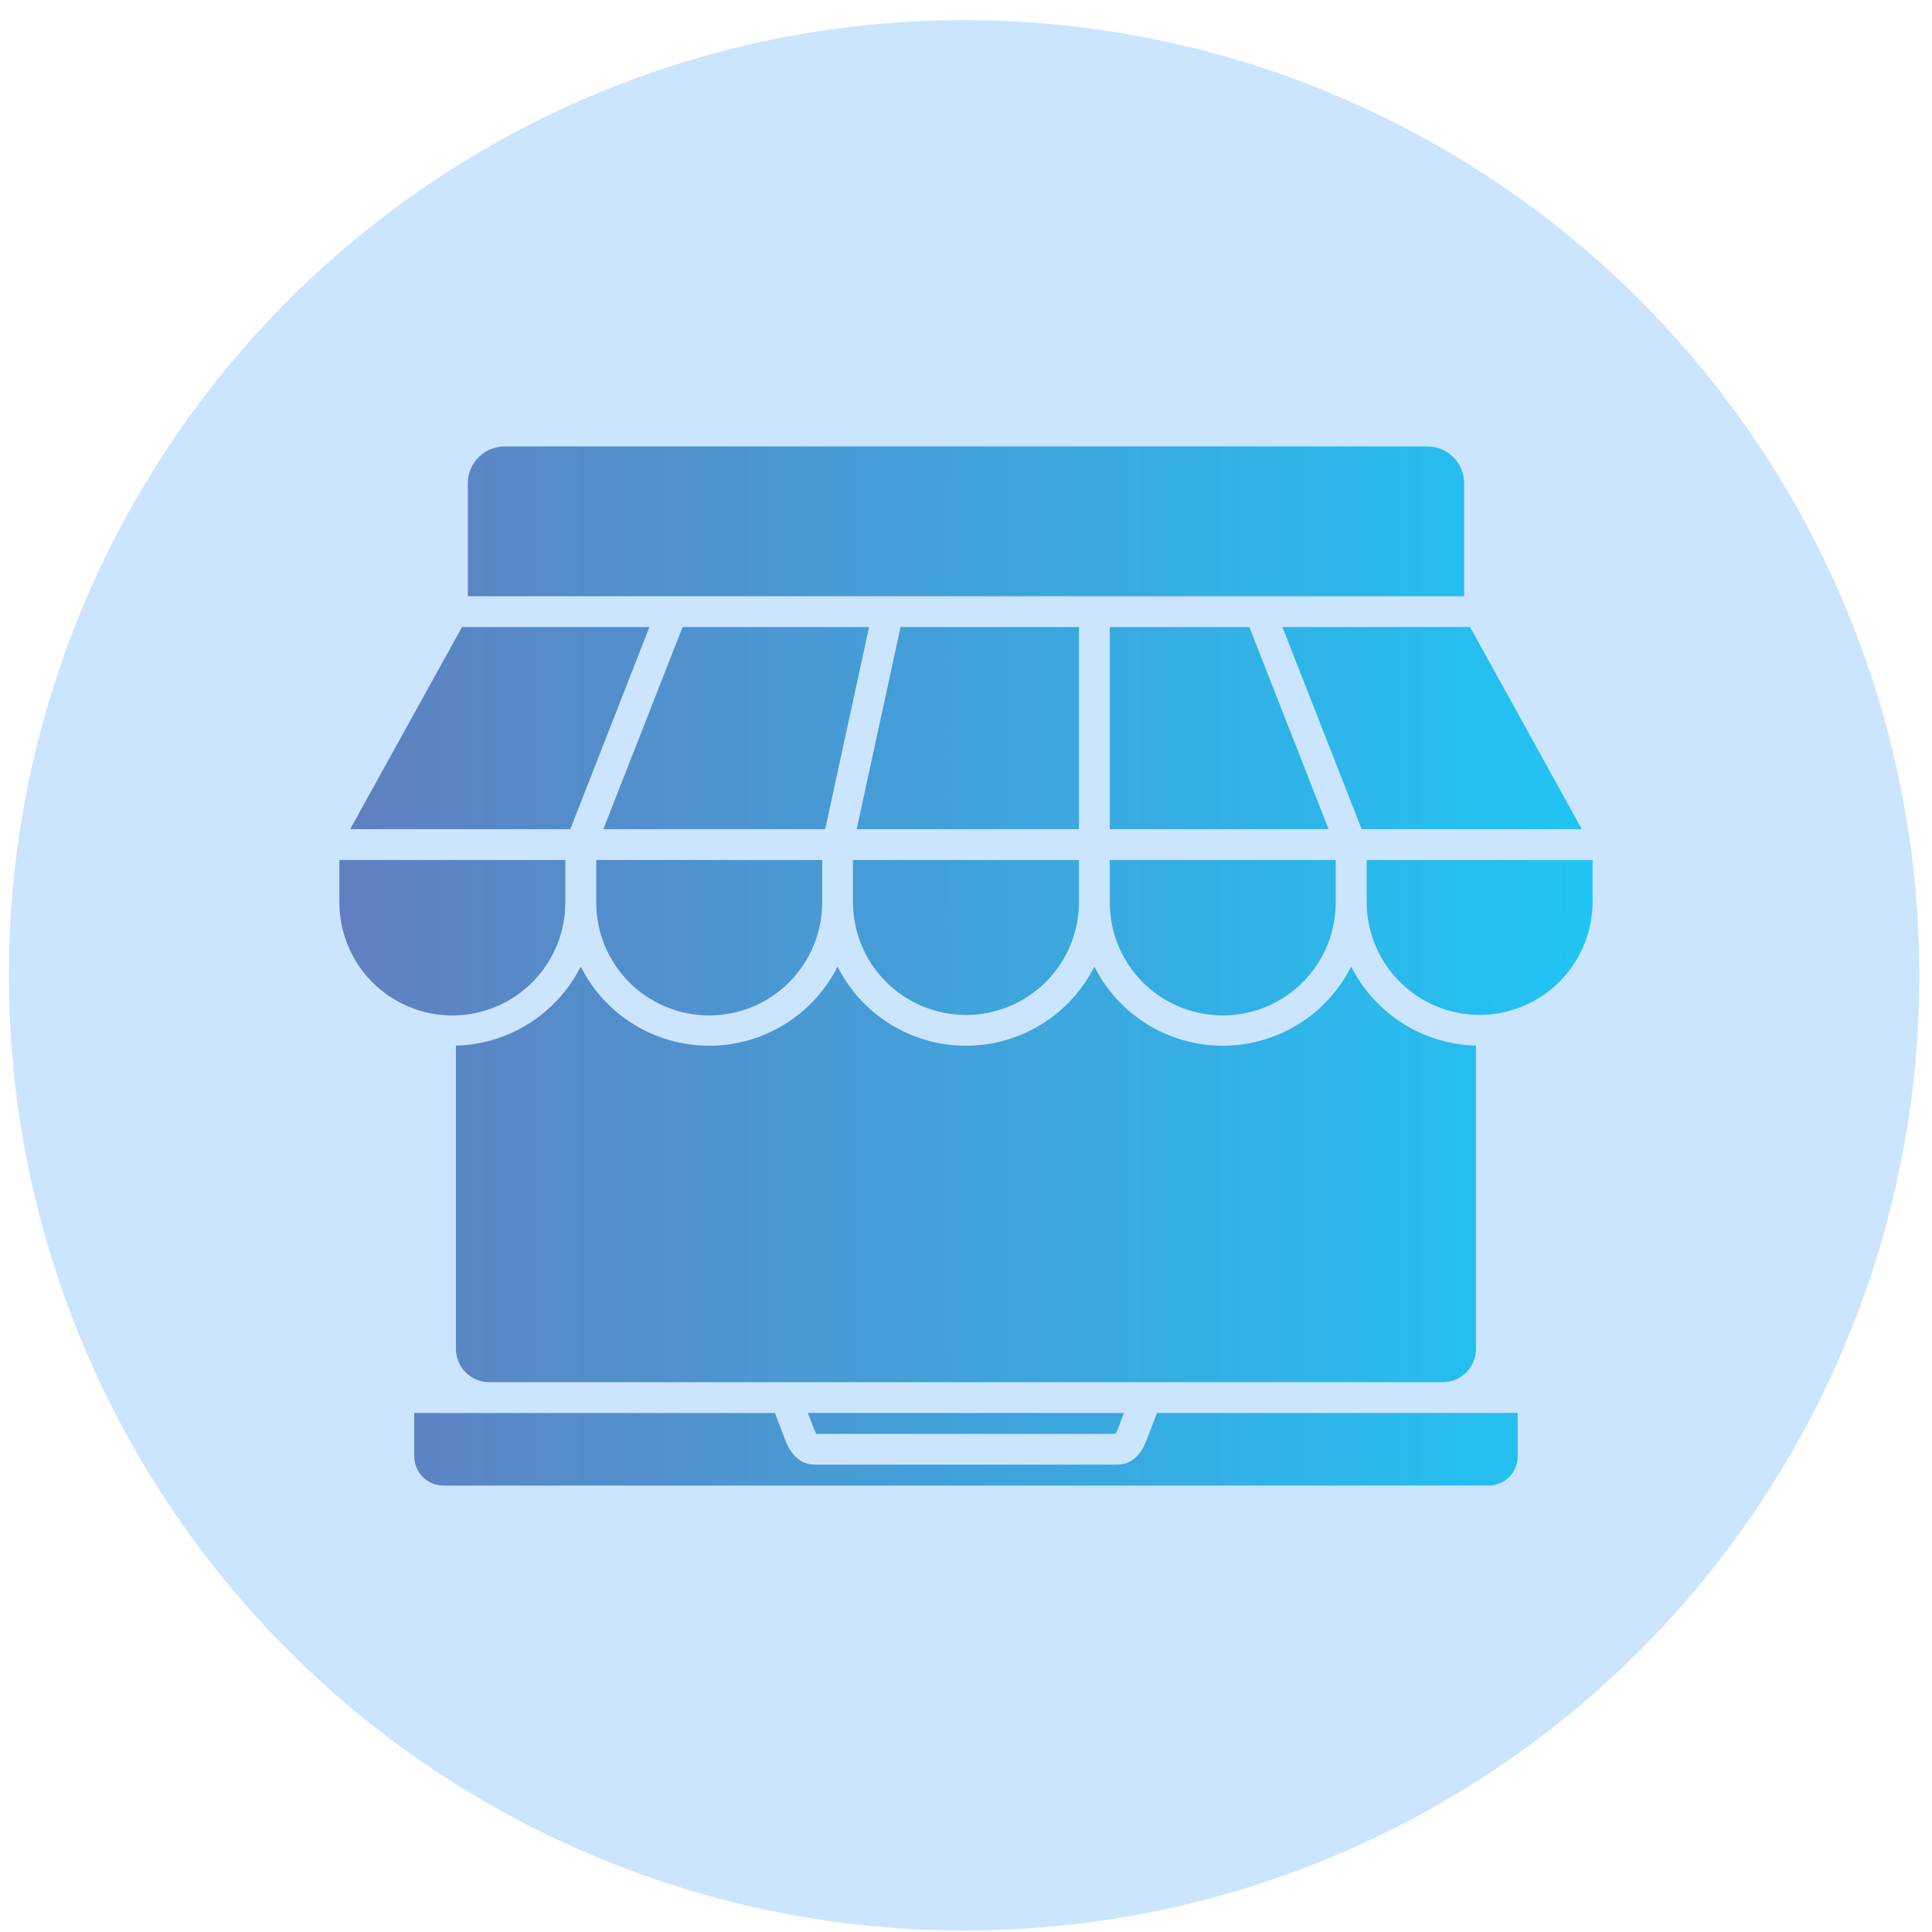
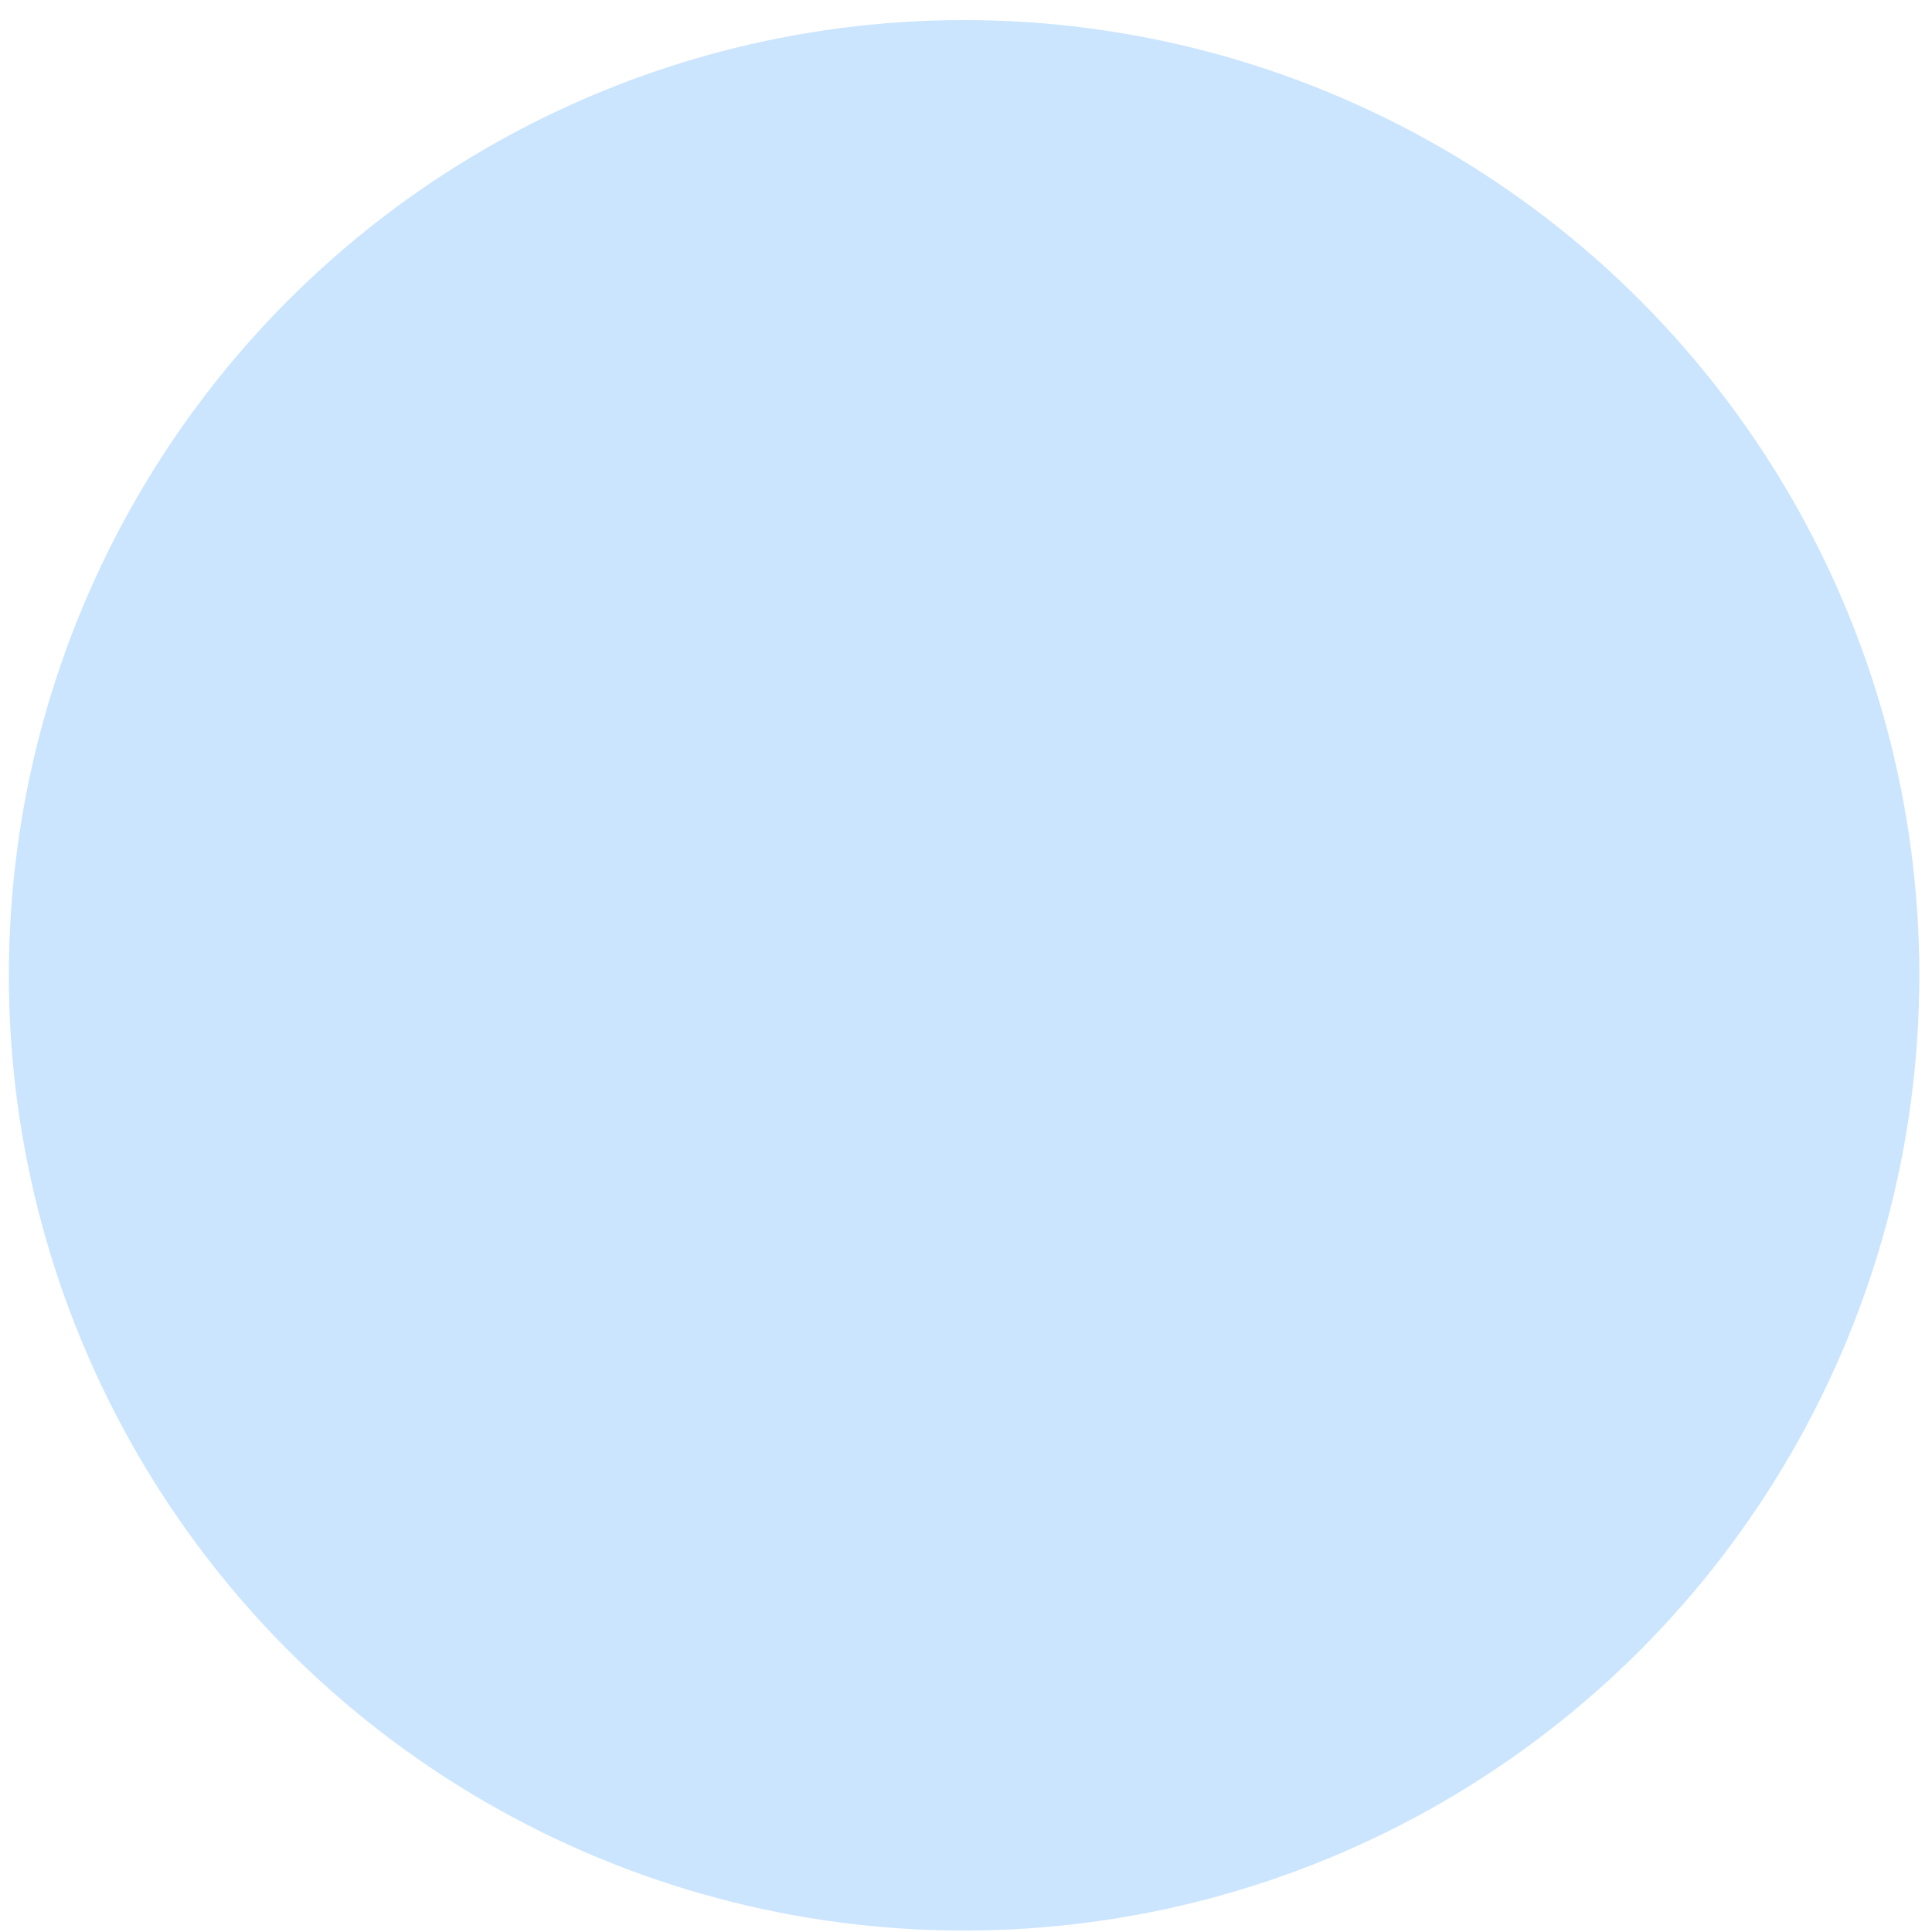
<svg xmlns="http://www.w3.org/2000/svg" width="74" height="74" viewBox="0 0 74 74" fill="none">
  <circle cx="36.927" cy="37.357" r="36.588" fill="#CBE5FF" />
  <g clip-path="url(#clip0_140_683)">
    <path fill-rule="evenodd" clip-rule="evenodd" d="M60.587 31.759H52.154L49.12 24.018H56.308L60.587 31.759ZM51.161 34.546C51.164 35.116 51.054 35.681 50.838 36.208C50.622 36.736 50.303 37.215 49.901 37.619C49.499 38.023 49.021 38.343 48.495 38.562C47.969 38.781 47.404 38.894 46.834 38.894C46.264 38.894 45.7 38.781 45.174 38.562C44.647 38.343 44.169 38.023 43.767 37.619C43.365 37.215 43.047 36.736 42.831 36.208C42.614 35.681 42.505 35.116 42.507 34.546V32.939H51.161V34.546ZM33.287 24.018L31.607 31.759H23.11L26.145 24.018H33.287ZM47.853 24.018H42.507V31.759H50.888L47.853 24.018H47.853ZM41.328 31.759V24.018H34.493L32.813 31.759H41.328ZM22.837 32.939H31.491V34.546C31.494 35.116 31.384 35.681 31.167 36.208C30.951 36.736 30.633 37.215 30.231 37.619C29.829 38.023 29.351 38.343 28.824 38.562C28.298 38.781 27.734 38.894 27.164 38.894C26.594 38.894 26.029 38.781 25.503 38.562C24.977 38.343 24.499 38.023 24.097 37.619C23.695 37.215 23.377 36.736 23.16 36.208C22.944 35.681 22.834 35.116 22.837 34.546V32.939ZM32.67 32.939H41.328V34.546C41.328 35.694 40.872 36.796 40.06 37.608C39.248 38.419 38.147 38.876 36.999 38.876C35.851 38.876 34.75 38.419 33.938 37.608C33.126 36.796 32.67 35.694 32.67 34.546V32.939ZM18.331 17.514C18.462 17.383 18.617 17.278 18.788 17.207C18.959 17.135 19.143 17.099 19.329 17.099H54.67C55.044 17.099 55.403 17.248 55.667 17.513C55.932 17.777 56.08 18.136 56.08 18.51V22.838H17.918V18.51C17.918 18.137 18.067 17.779 18.331 17.514ZM17.695 24.018L13.412 31.759H21.844L24.874 24.018H17.695ZM12.999 34.546V32.939H21.653V34.546C21.656 35.116 21.546 35.681 21.33 36.208C21.114 36.736 20.795 37.215 20.393 37.619C19.991 38.023 19.513 38.343 18.987 38.562C18.46 38.781 17.896 38.894 17.326 38.894C16.756 38.894 16.192 38.781 15.666 38.562C15.139 38.343 14.661 38.023 14.259 37.619C13.857 37.215 13.539 36.736 13.323 36.208C13.106 35.681 12.996 35.116 12.999 34.546ZM58.131 55.784C58.131 56.08 58.013 56.364 57.803 56.574C57.593 56.783 57.309 56.901 57.013 56.901H16.985C16.689 56.901 16.405 56.783 16.195 56.574C15.985 56.364 15.867 56.08 15.867 55.784V54.12H29.681L30.066 55.129C30.159 55.369 30.442 56.1 31.212 56.1H42.786C43.556 56.1 43.839 55.369 43.927 55.129L44.317 54.12H58.131V55.784ZM43.05 54.12H30.943L31.171 54.707C31.198 54.78 31.23 54.851 31.268 54.92H42.73C42.768 54.851 42.8 54.78 42.827 54.707L43.05 54.12ZM18.735 52.94H55.264C55.601 52.939 55.924 52.805 56.162 52.567C56.4 52.328 56.535 52.005 56.535 51.668V40.05C55.538 40.024 54.568 39.729 53.725 39.196C52.883 38.663 52.201 37.911 51.751 37.022C51.293 37.934 50.591 38.7 49.723 39.235C48.854 39.771 47.854 40.054 46.834 40.054C45.814 40.054 44.814 39.771 43.946 39.235C43.078 38.7 42.376 37.934 41.918 37.022C41.459 37.934 40.757 38.7 39.888 39.235C39.02 39.771 38.019 40.054 36.999 40.054C35.979 40.054 34.978 39.771 34.11 39.235C33.241 38.7 32.539 37.934 32.08 37.022C31.622 37.934 30.919 38.7 30.051 39.235C29.182 39.771 28.182 40.054 27.162 40.054C26.141 40.054 25.141 39.771 24.272 39.235C23.404 38.7 22.701 37.934 22.243 37.022C21.794 37.912 21.113 38.663 20.271 39.196C19.43 39.73 18.459 40.025 17.463 40.05V51.668C17.464 52.005 17.598 52.328 17.836 52.567C18.074 52.805 18.398 52.939 18.735 52.94ZM56.67 38.874C55.523 38.872 54.423 38.416 53.612 37.604C52.802 36.793 52.346 35.693 52.345 34.546V32.939H60.999V34.546C60.997 35.694 60.54 36.794 59.729 37.605C58.917 38.416 57.817 38.872 56.67 38.874Z" fill="url(#paint0_linear_140_683)" />
  </g>
  <defs>
    <linearGradient id="paint0_linear_140_683" x1="12.999" y1="37" x2="60.999" y2="37" gradientUnits="userSpaceOnUse">
      <stop stop-color="#617FC0" />
      <stop offset="1" stop-color="#20C4F4" />
    </linearGradient>
    <clipPath id="clip0_140_683">
-       <rect width="48" height="48" fill="white" transform="translate(12.999 13)" />
-     </clipPath>
+       </clipPath>
  </defs>
</svg>